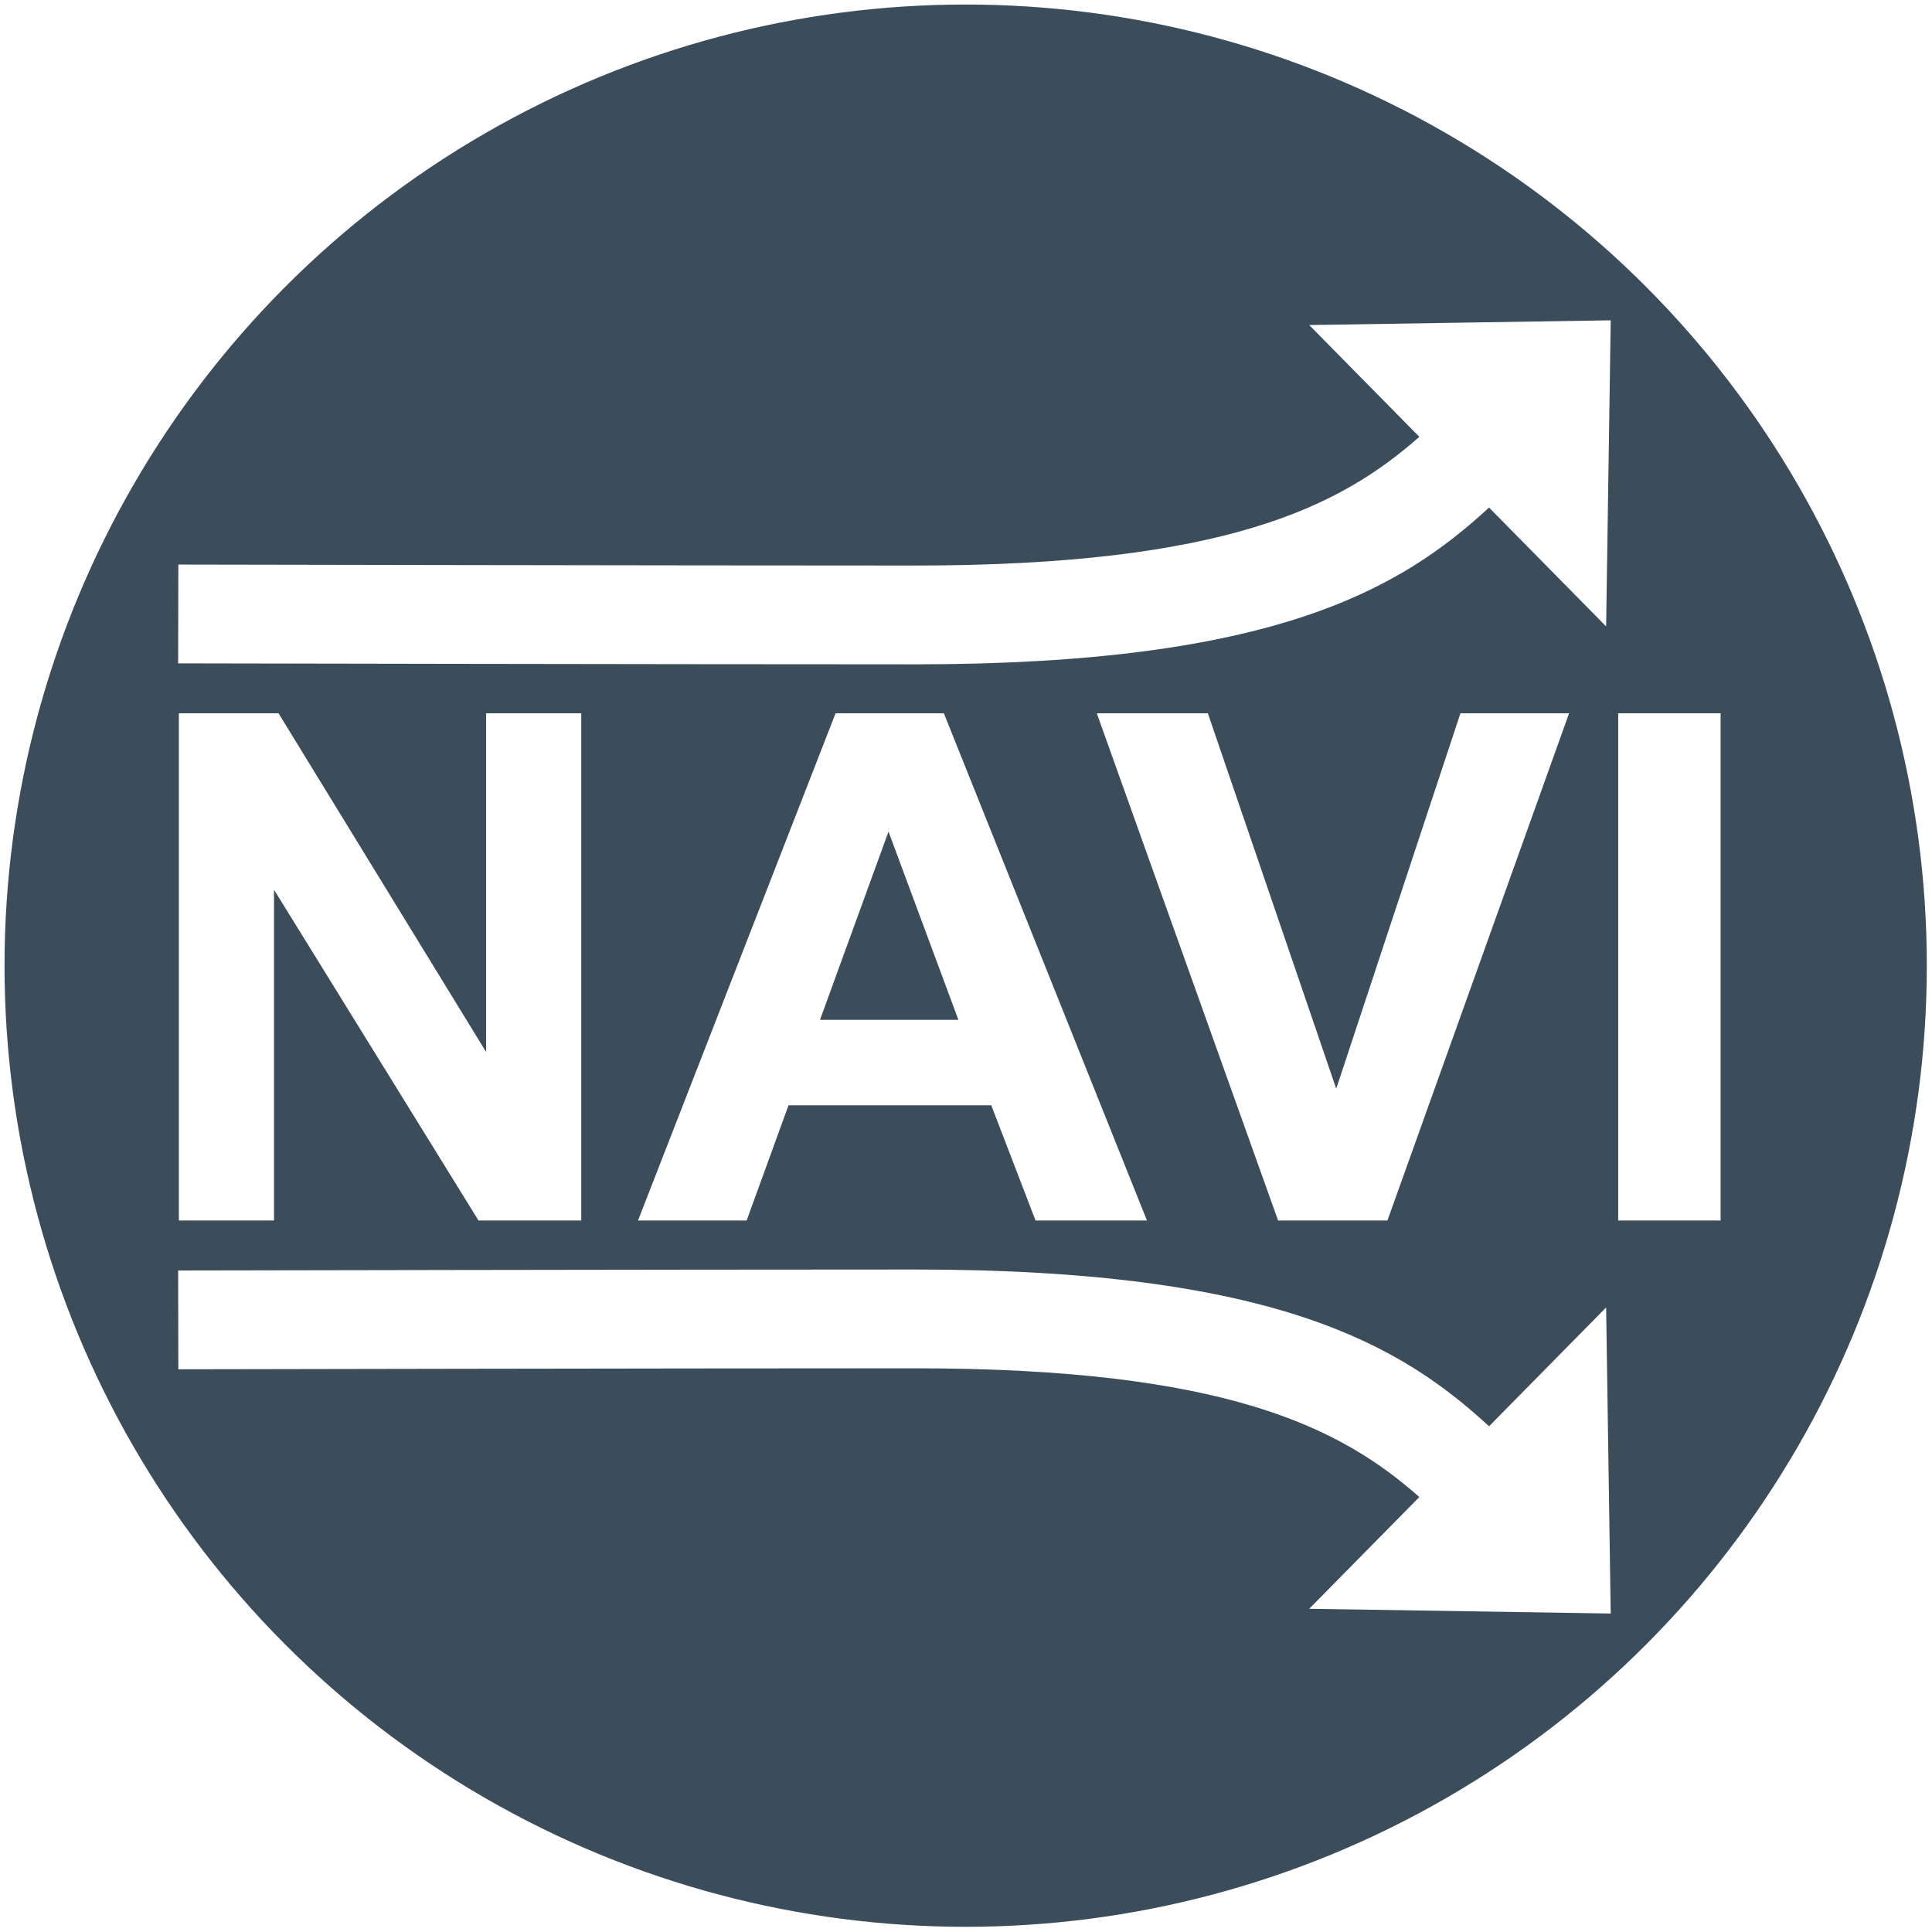
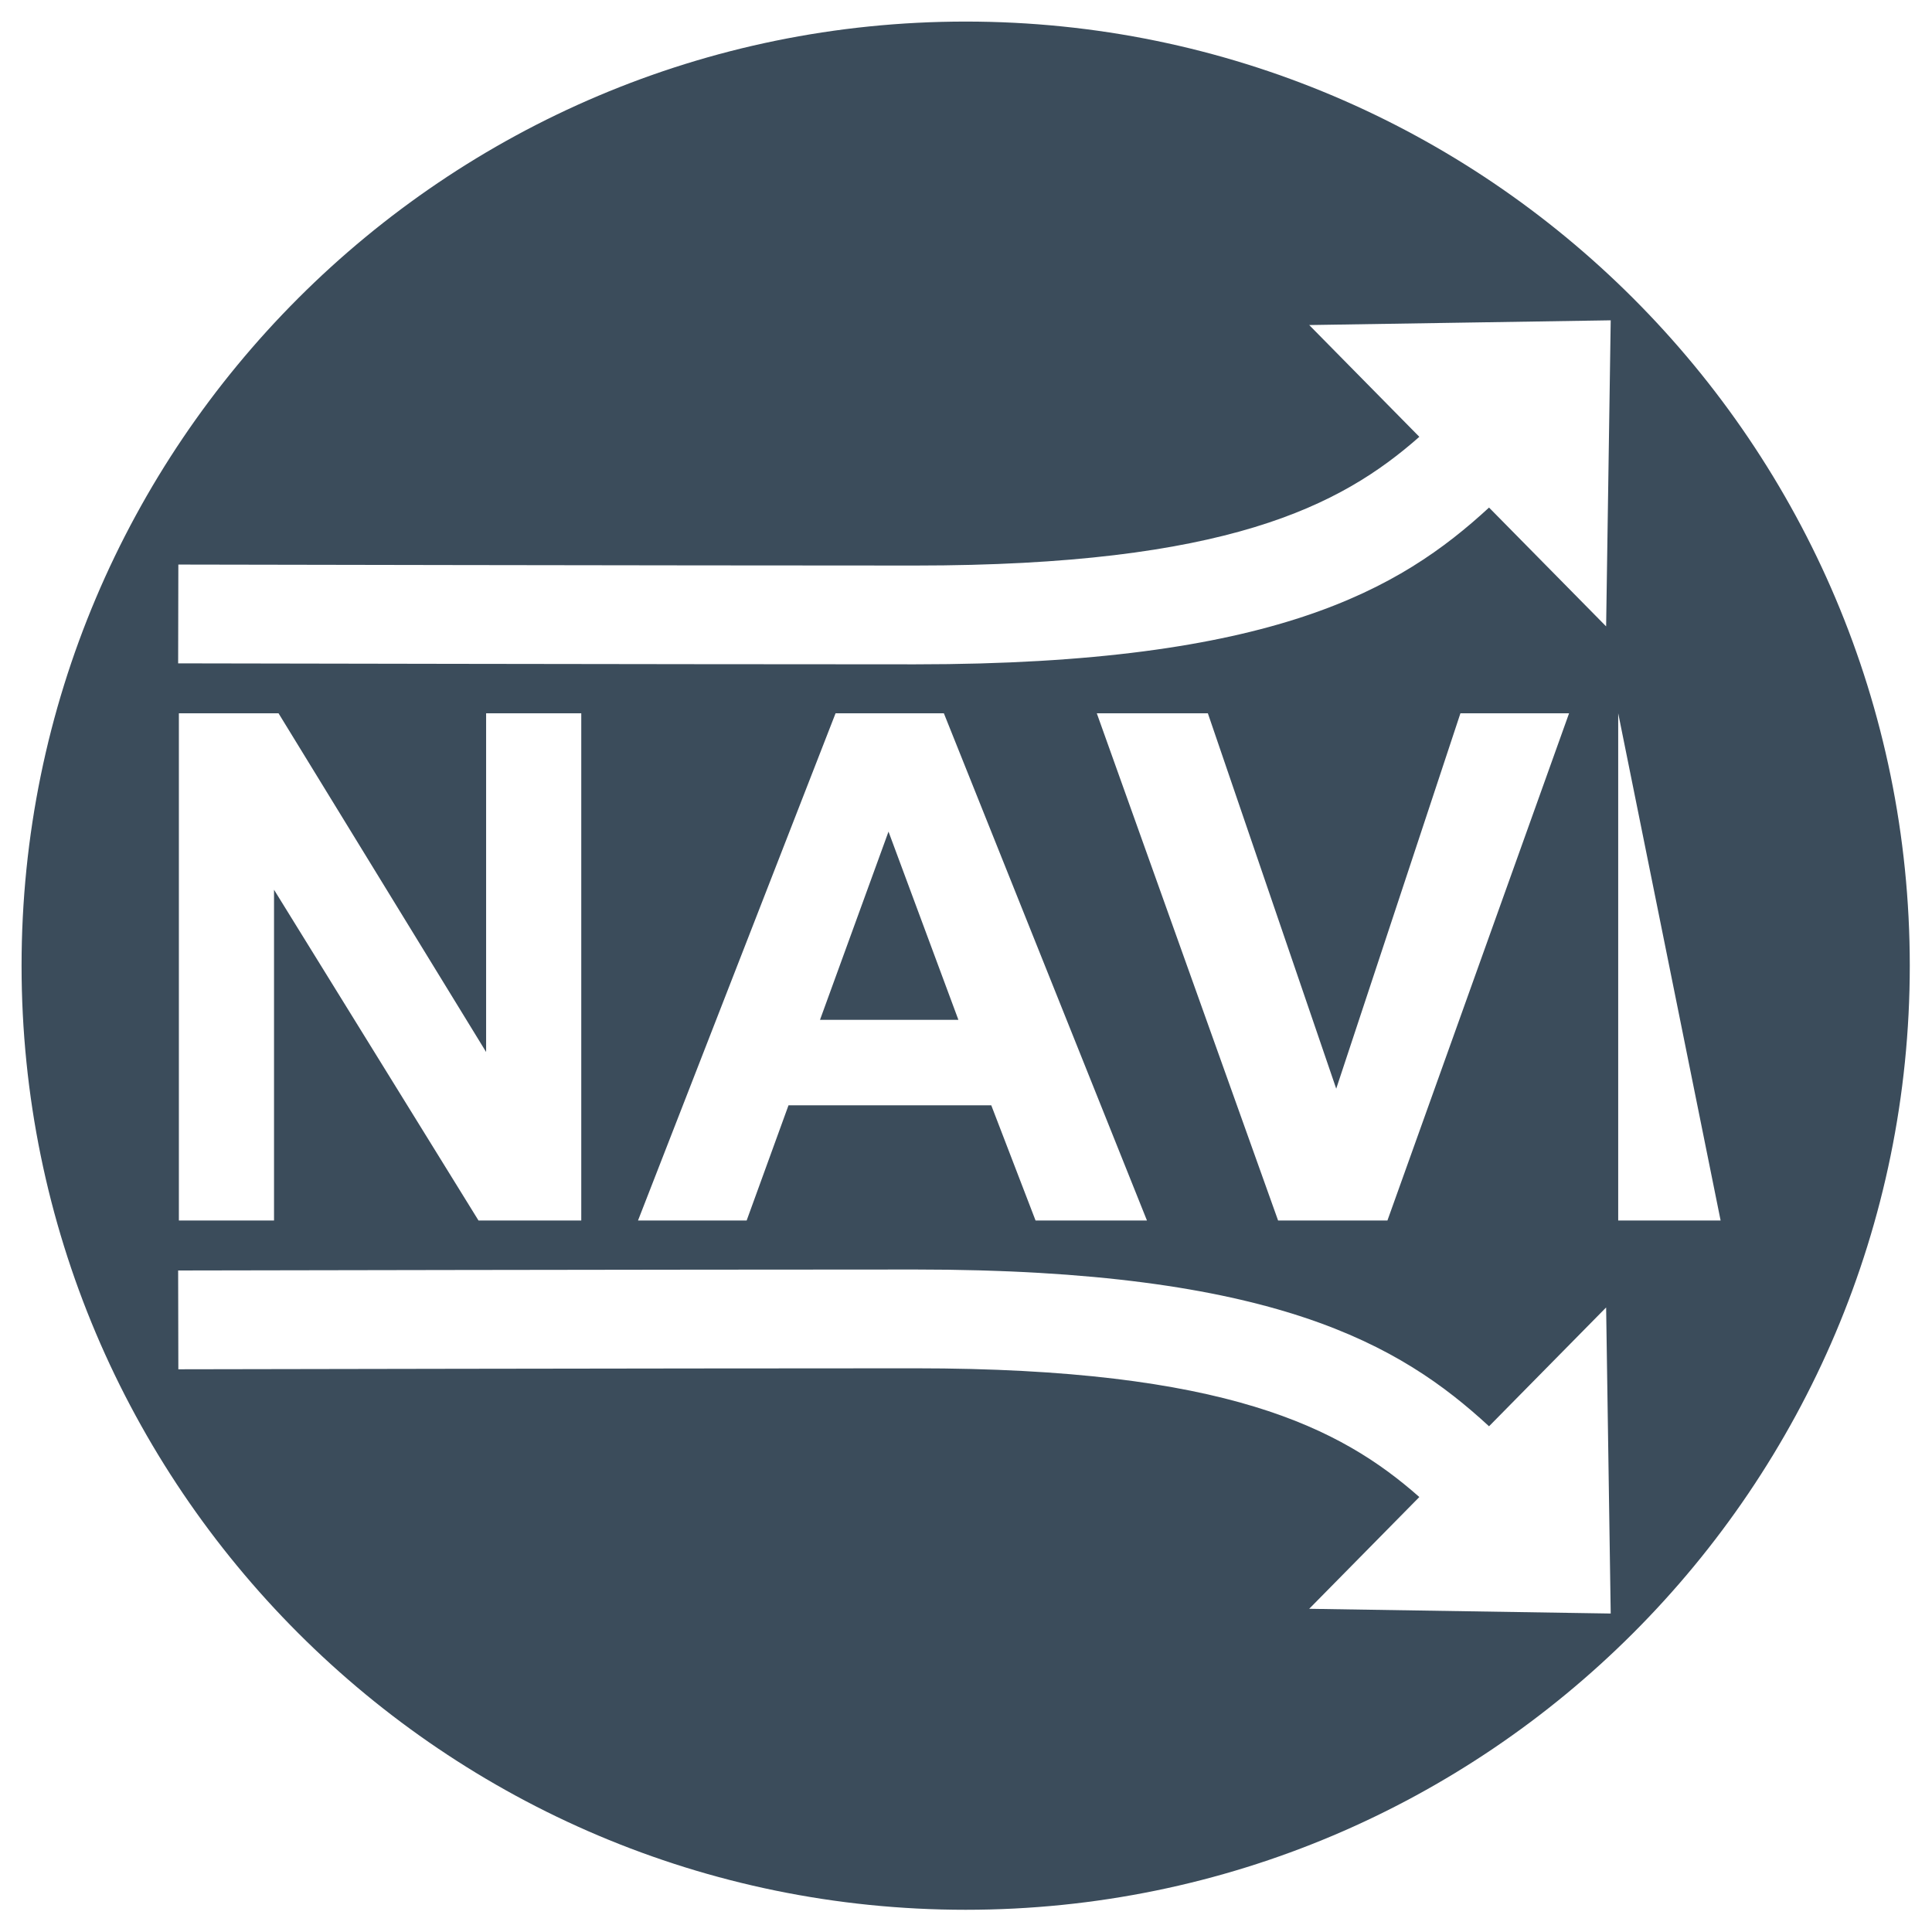
<svg xmlns="http://www.w3.org/2000/svg" width="100%" height="100%" viewBox="0 0 2363 2363" version="1.1" xml:space="preserve" style="fill-rule:evenodd;clip-rule:evenodd;stroke-linejoin:round;stroke-miterlimit:1.5;">
-   <path d="M1181.1,26.381C1818.41,26.381 2335.82,543.794 2335.82,1181.1C2335.82,1818.41 1818.41,2335.82 1181.1,2335.82C543.794,2335.82 26.381,1818.41 26.381,1181.1C26.381,543.794 543.794,26.381 1181.1,26.381ZM1821.22,1744.46C1712.64,1644.4 1558.16,1552.72 1119.32,1552.72C819.221,1552.72 217.888,1553.91 217.888,1553.91L218.129,1674.75C218.129,1674.75 819.301,1673.55 1119.32,1673.55C1499.83,1673.55 1639.83,1746.14 1735.97,1830.99L1601.27,1967.69L1970.04,1973.48L1964.43,1599.12L1821.22,1744.46ZM1979.2,1492.78L1979.2,872.405L2104.46,872.405L2104.46,1492.78L1979.2,1492.78ZM218.783,1492.78L218.783,872.405L340.658,872.405L594.565,1286.69L594.565,872.405L710.938,872.405L710.938,1492.78L585.255,1492.78L335.157,1088.22L335.157,1492.78L218.783,1492.78ZM1563.22,1492.78L1341.47,872.405L1477.31,872.405L1634.31,1331.55L1786.23,872.405L1919.11,872.405L1696.94,1492.78L1563.22,1492.78ZM1402.83,1492.78L1266.57,1492.78L1212.4,1351.86L964.421,1351.86L913.217,1492.78L780.339,1492.78L1021.97,872.405L1154.43,872.405L1402.83,1492.78ZM1172.2,1247.34L1086.72,1017.13L1002.93,1247.34L1172.2,1247.34ZM1821.22,620.789L1964.43,766.131L1970.04,391.775L1601.27,397.557L1735.97,534.265C1639.83,619.115 1499.83,691.7 1119.32,691.7C819.301,691.7 218.129,690.505 218.129,690.505L217.888,811.338C217.888,811.338 819.221,812.533 1119.32,812.533C1558.16,812.533 1712.64,720.85 1821.22,620.789Z" style="fill:#3b4c5b;" />
-   <circle cx="1181.1" cy="1181.1" r="1154.72" style="fill:none;stroke:#3b4c5b;stroke-width:41.67px;" />
+   <path d="M1181.1,26.381C1818.41,26.381 2335.82,543.794 2335.82,1181.1C2335.82,1818.41 1818.41,2335.82 1181.1,2335.82C543.794,2335.82 26.381,1818.41 26.381,1181.1C26.381,543.794 543.794,26.381 1181.1,26.381ZM1821.22,1744.46C1712.64,1644.4 1558.16,1552.72 1119.32,1552.72C819.221,1552.72 217.888,1553.91 217.888,1553.91L218.129,1674.75C218.129,1674.75 819.301,1673.55 1119.32,1673.55C1499.83,1673.55 1639.83,1746.14 1735.97,1830.99L1601.27,1967.69L1970.04,1973.48L1964.43,1599.12L1821.22,1744.46ZM1979.2,1492.78L1979.2,872.405L2104.46,1492.78L1979.2,1492.78ZM218.783,1492.78L218.783,872.405L340.658,872.405L594.565,1286.69L594.565,872.405L710.938,872.405L710.938,1492.78L585.255,1492.78L335.157,1088.22L335.157,1492.78L218.783,1492.78ZM1563.22,1492.78L1341.47,872.405L1477.31,872.405L1634.31,1331.55L1786.23,872.405L1919.11,872.405L1696.94,1492.78L1563.22,1492.78ZM1402.83,1492.78L1266.57,1492.78L1212.4,1351.86L964.421,1351.86L913.217,1492.78L780.339,1492.78L1021.97,872.405L1154.43,872.405L1402.83,1492.78ZM1172.2,1247.34L1086.72,1017.13L1002.93,1247.34L1172.2,1247.34ZM1821.22,620.789L1964.43,766.131L1970.04,391.775L1601.27,397.557L1735.97,534.265C1639.83,619.115 1499.83,691.7 1119.32,691.7C819.301,691.7 218.129,690.505 218.129,690.505L217.888,811.338C217.888,811.338 819.221,812.533 1119.32,812.533C1558.16,812.533 1712.64,720.85 1821.22,620.789Z" style="fill:#3b4c5b;" />
</svg>